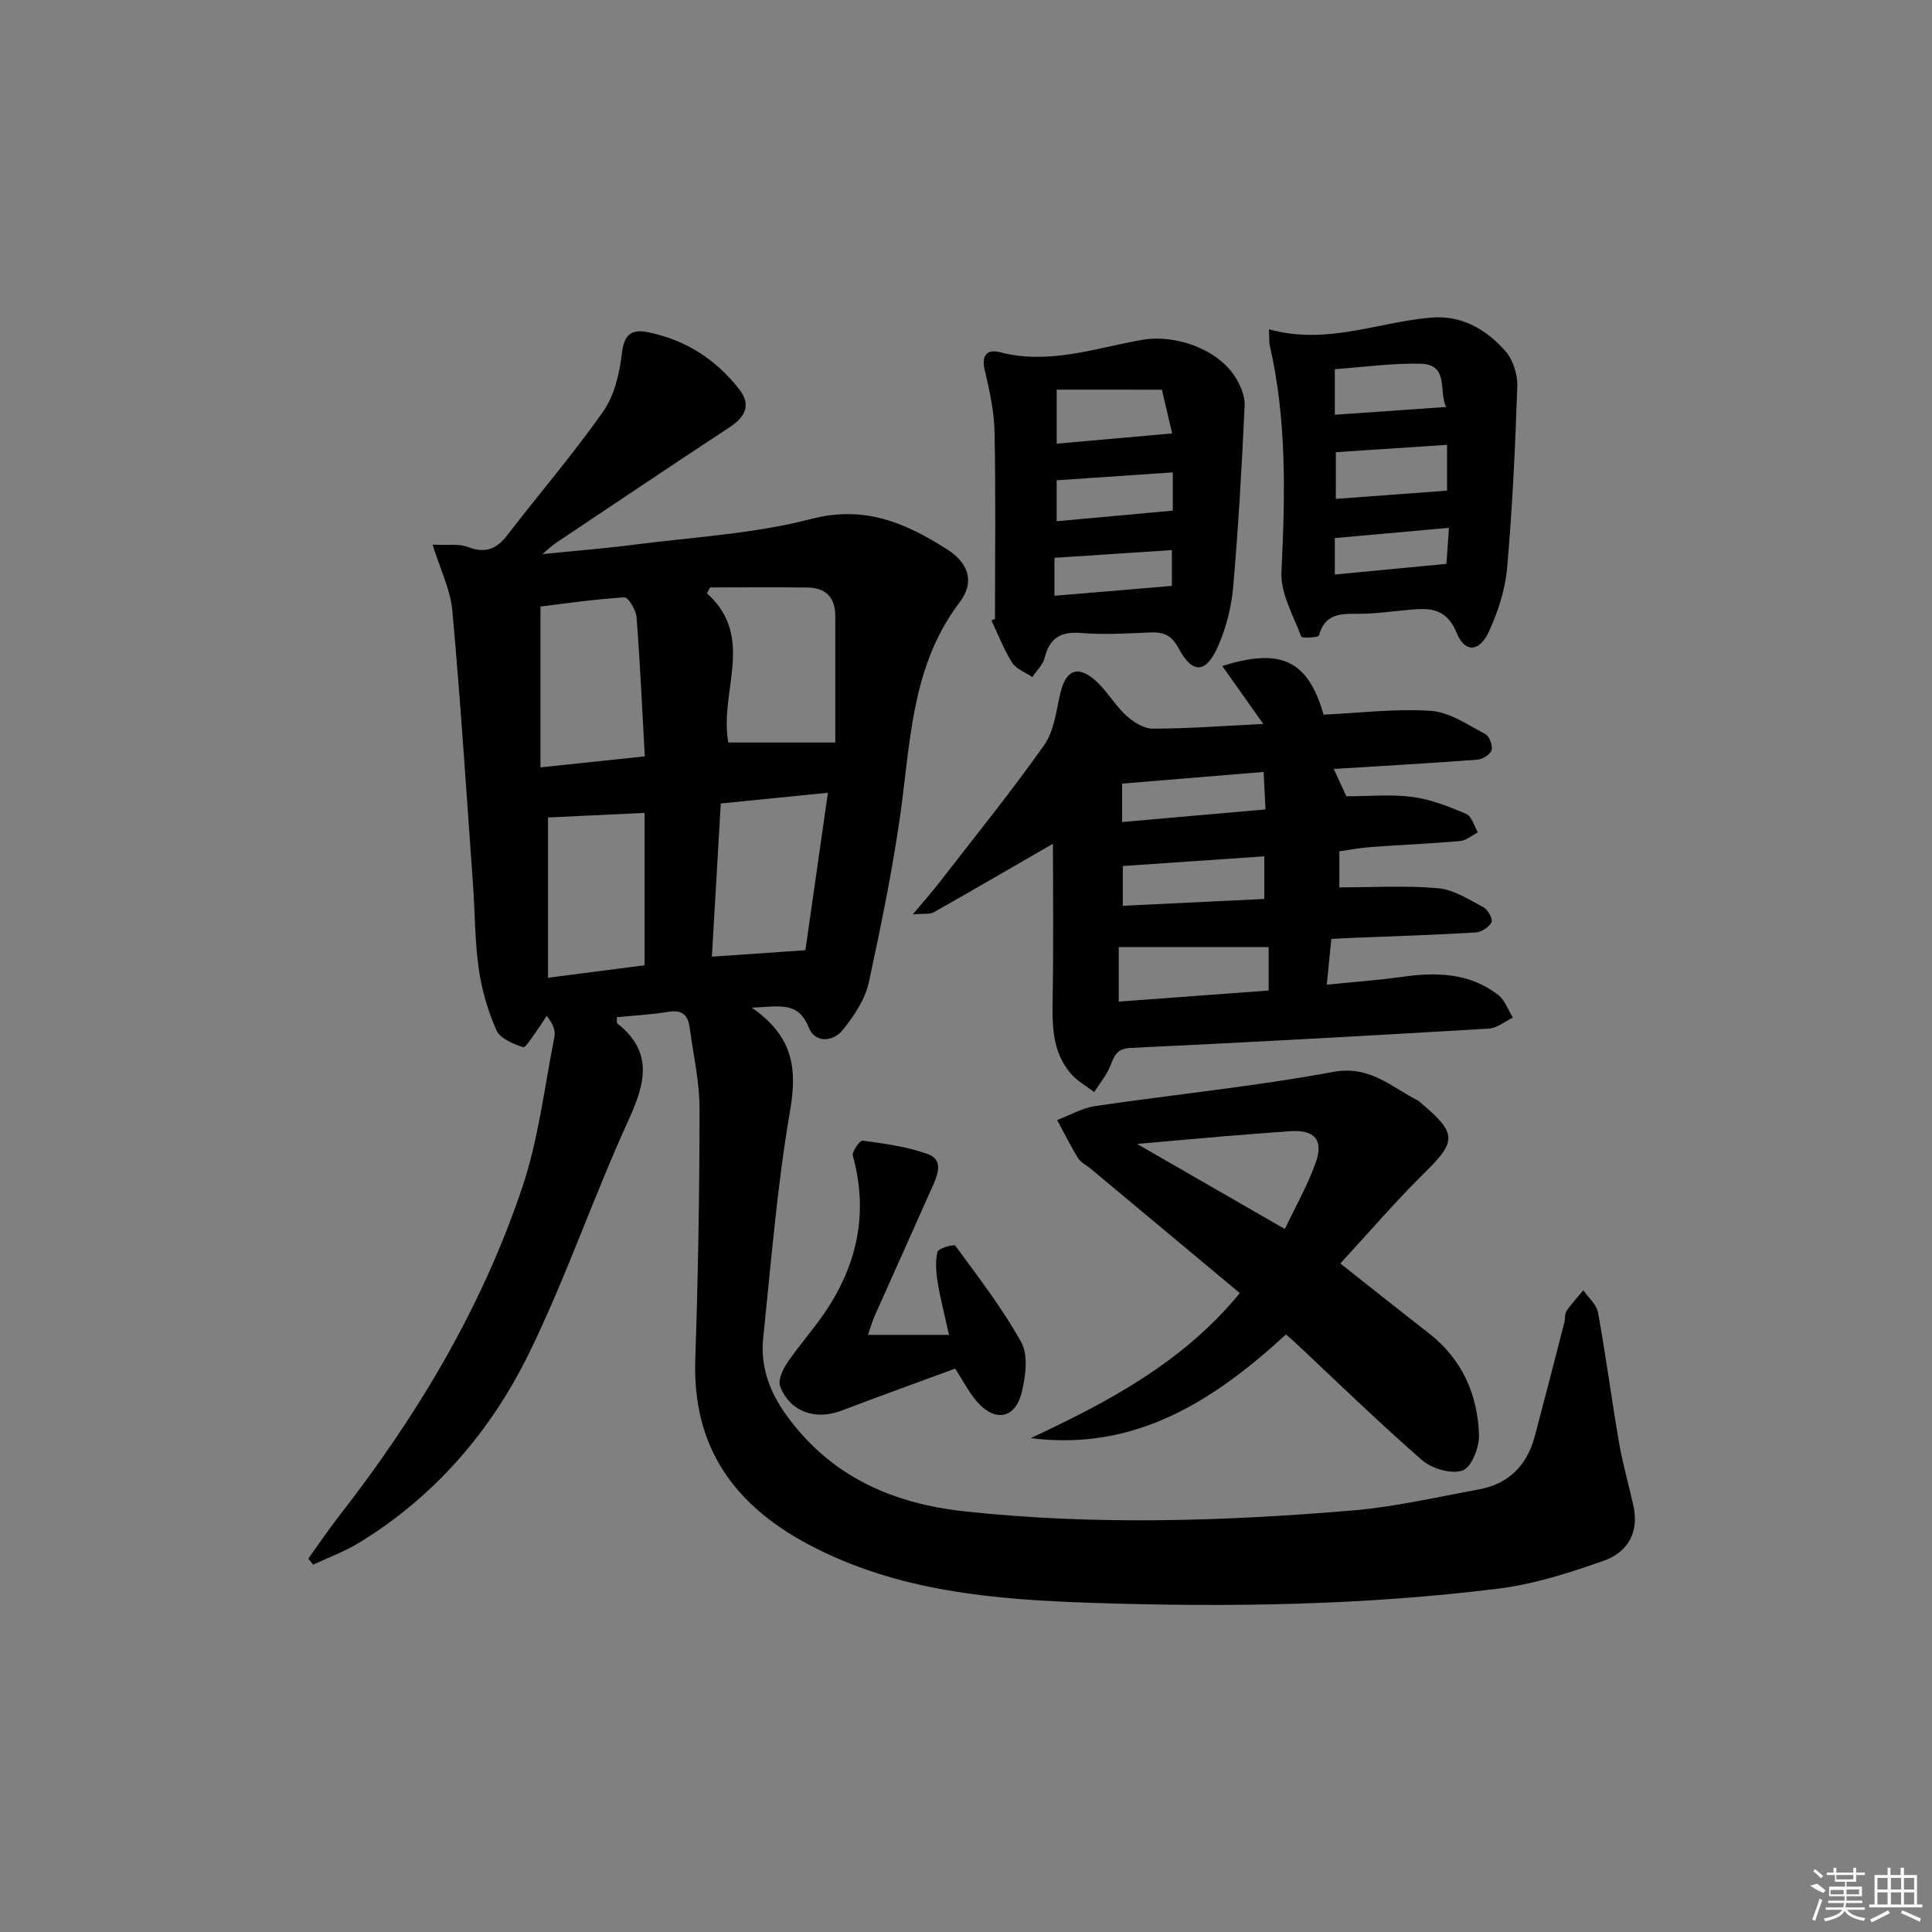
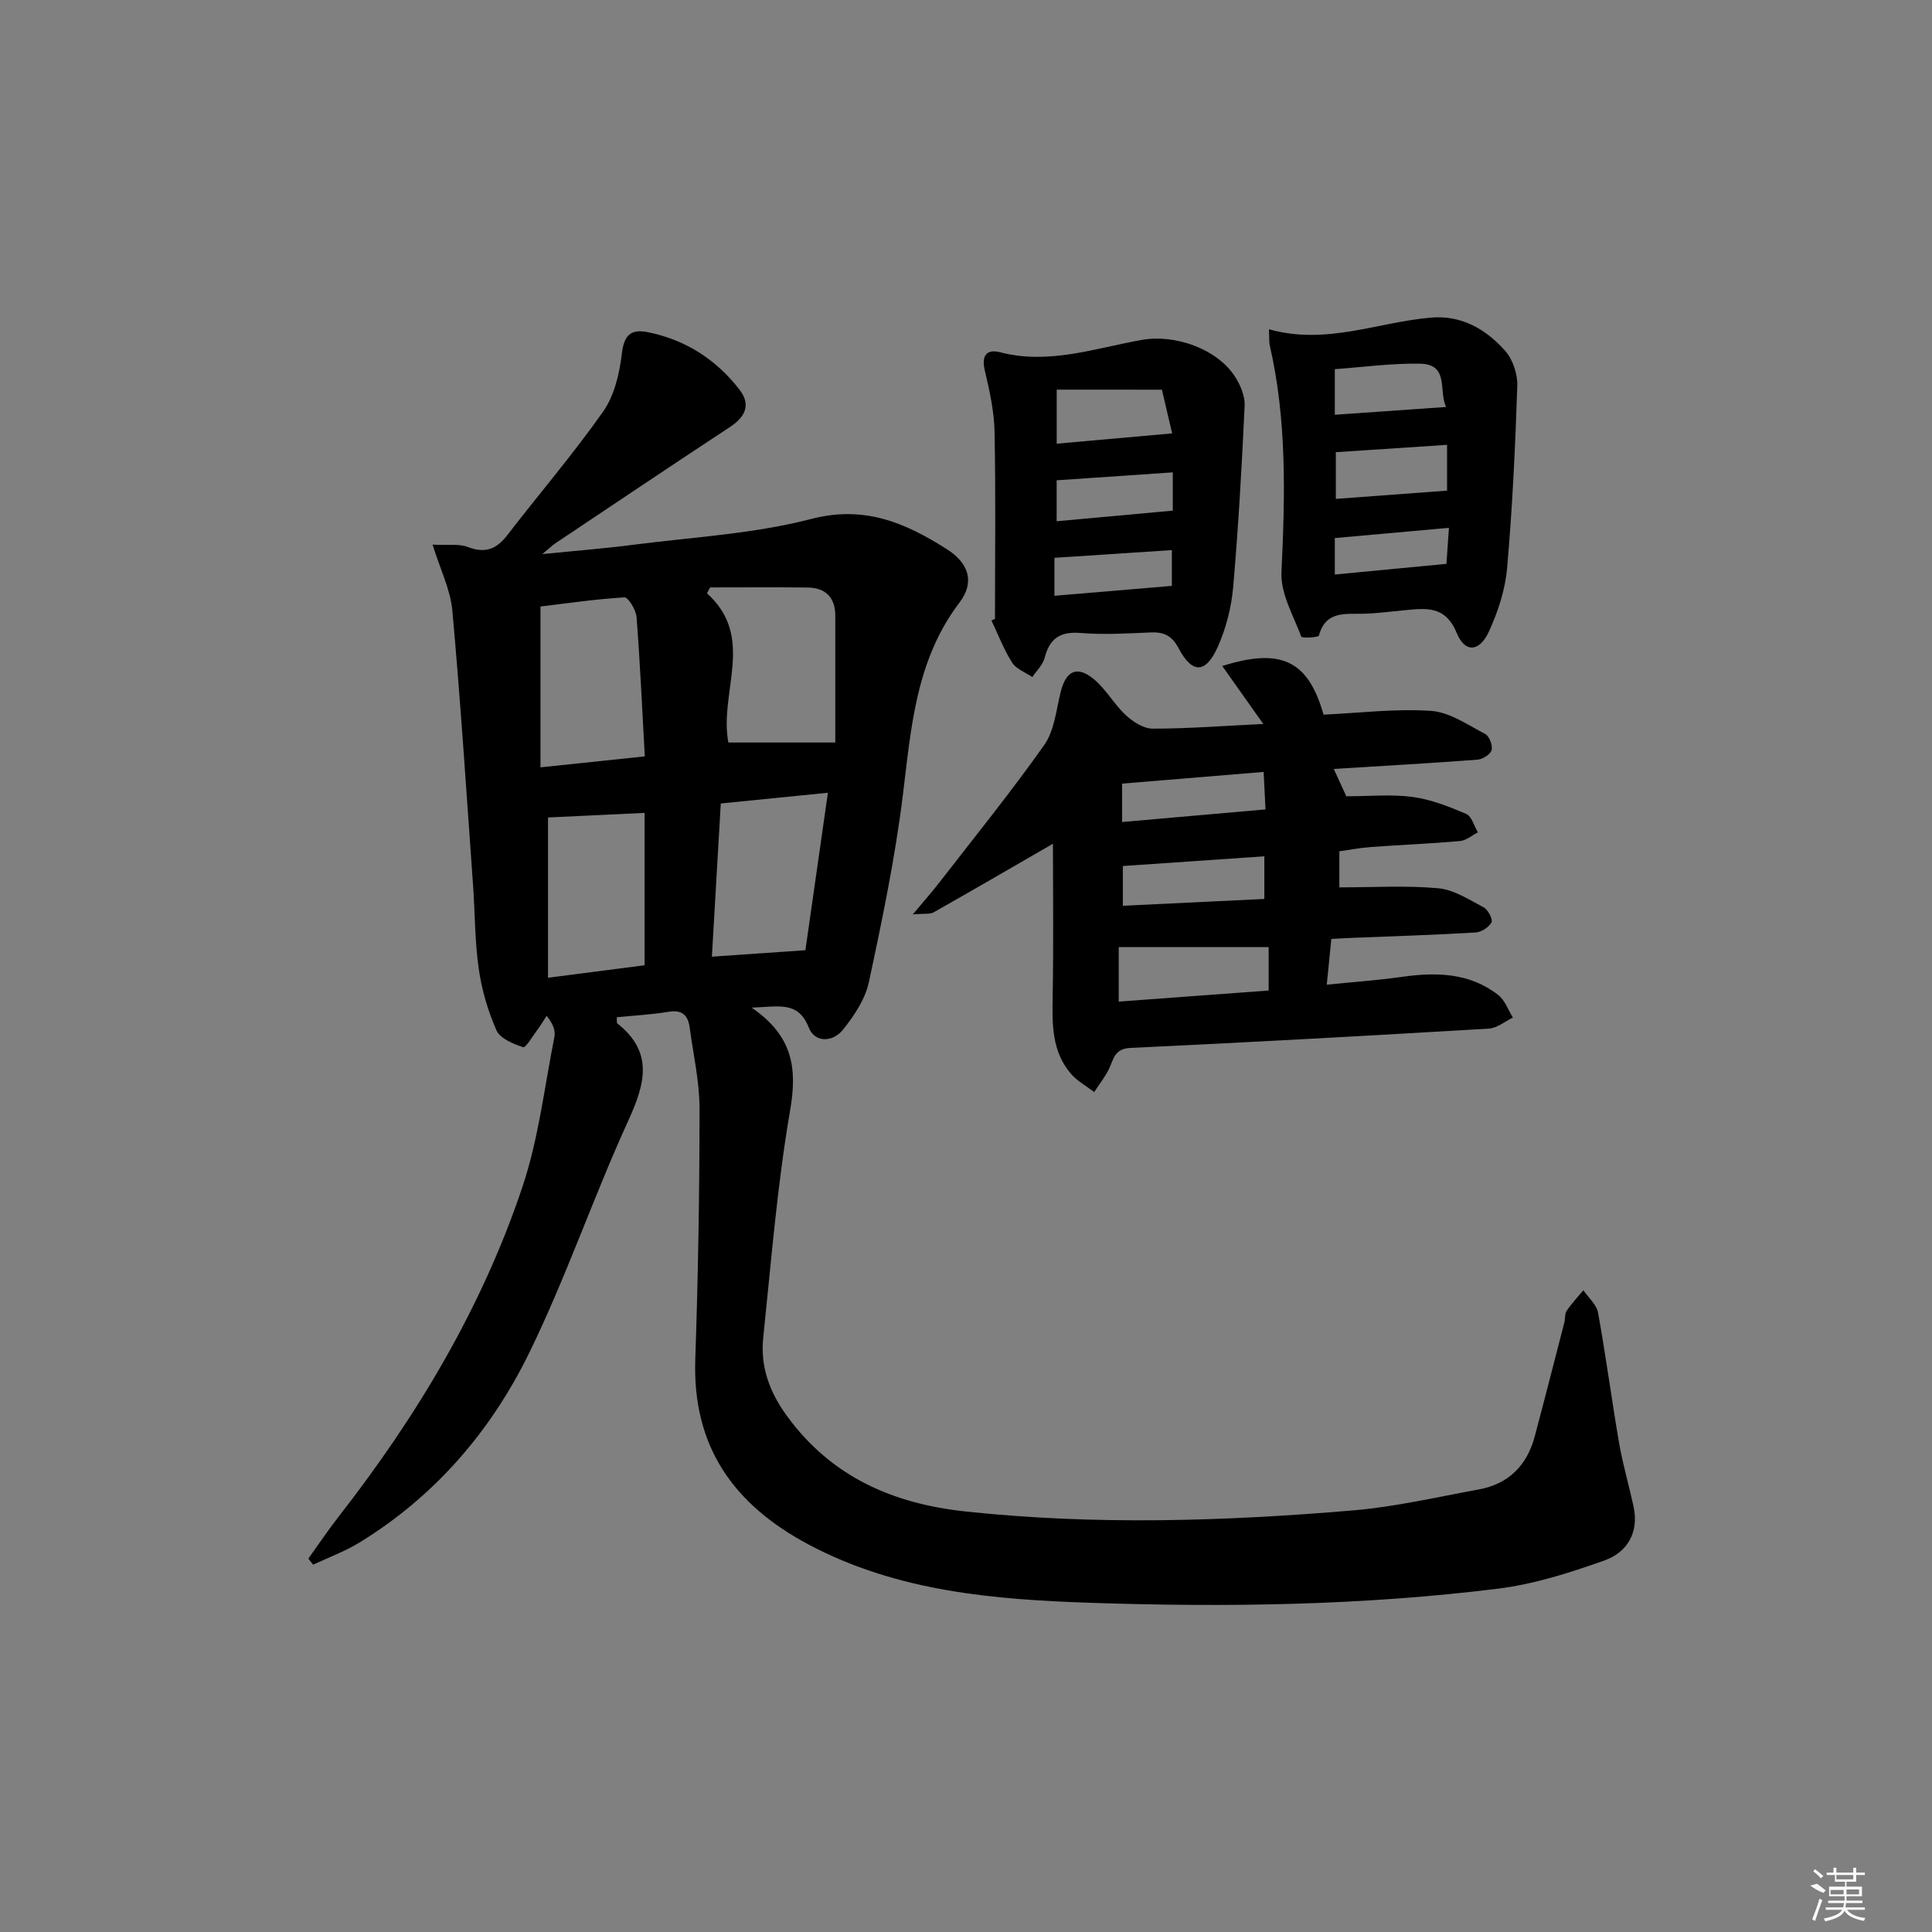
<svg xmlns="http://www.w3.org/2000/svg" enable-background="new 0 0 400 400" viewBox="0 0 400 400">
  <rect x="0" y="0" width="400" height="400" fill="#808080" stroke="none" />
  <path d="m155.63 208.62c8.68 5.98 9.43 12.73 7.94 21.37-2.67 15.51-3.91 31.27-5.55 46.95-.63 5.98 1.28 11.24 4.9 16.21 9.22 12.64 21.95 18.18 37.04 19.79 26.75 2.86 53.49 2.03 80.2-.23 8.73-.74 17.35-2.76 25.99-4.33 6.18-1.13 10-4.97 11.6-10.99 2.09-7.85 4.1-15.72 6.13-23.58.21-.8.05-1.8.48-2.42 1.02-1.51 2.29-2.85 3.46-4.26 1.05 1.54 2.73 2.97 3.04 4.65 1.63 8.97 2.81 18.02 4.36 27 .76 4.4 2.03 8.71 2.98 13.07 1.18 5.44-1.29 9.55-6.05 11.24-7.12 2.53-14.5 4.89-21.95 5.82-27.96 3.48-56.12 3.88-84.23 2.94-20.07-.67-40.14-2.3-58.53-12.06-15.52-8.24-24.1-20.25-23.49-38.35.59-17.3.88-34.61.88-51.91 0-5.59-1.29-11.19-2.04-16.78-.34-2.52-1.53-3.75-4.37-3.27-3.54.59-7.15.77-10.72 1.13.05.69-.05 1.15.11 1.28 7.57 5.98 5.75 12.5 2.26 20.15-7.24 15.83-12.86 32.43-20.5 48.05-7.92 16.2-19.55 29.73-35.19 39.3-2.99 1.83-6.36 3.06-9.55 4.56-.33-.42-.66-.84-.99-1.26 2.06-2.86 4.02-5.79 6.18-8.57 16.27-20.84 29.76-43.32 38.16-68.44 3.33-9.95 4.54-20.61 6.6-30.97.26-1.29-.24-2.72-1.61-4.39-.64.98-1.23 1.99-1.93 2.92-.96 1.29-2.4 3.75-2.93 3.57-2.05-.68-4.77-1.79-5.52-3.49-1.79-4.03-3.06-8.43-3.68-12.8-.82-5.74-.76-11.6-1.18-17.4-1.35-18.89-2.57-37.79-4.27-56.65-.39-4.37-2.51-8.59-4.1-13.71 3.13.16 5.43-.23 7.3.49 3.58 1.38 5.93.46 8.17-2.45 6.59-8.56 13.65-16.78 19.85-25.6 2.31-3.29 3.38-7.84 3.86-11.94.44-3.82 1.82-5.19 5.31-4.5 7.82 1.55 14.18 5.63 19.03 11.88 2.5 3.22 1.18 5.72-2.04 7.83-12.09 7.94-24.08 16.02-36.11 24.05-.52.35-.96.79-2.65 2.2 7.18-.72 12.99-1.17 18.76-1.92 12.35-1.6 24.96-2.25 36.93-5.36 11.05-2.87 19.5.83 28.03 6.24 4.61 2.92 5.85 6.86 2.66 11.06-9.06 11.92-10.01 25.89-11.74 39.94-1.61 12.98-4.28 25.85-7.03 38.66-.76 3.54-3.06 6.98-5.39 9.88-2.03 2.54-5.78 2.76-7.05-.47-2.2-5.57-6.16-4.32-11.82-4.13zm17.31-54.89c0-8.37 0-17.29 0-26.21 0-3.86-2.02-5.84-5.79-5.88-6.71-.08-13.42-.02-20.13-.02-.22.41-.43.81-.65 1.22 10.17 9.14 2.45 20.43 4.43 30.89zm-39.44 2.87c-.56-10-.98-19.44-1.71-28.85-.12-1.48-1.72-4.11-2.51-4.07-6.04.36-12.04 1.25-17.38 1.89v33.3c7.42-.78 13.96-1.47 21.6-2.27zm-.05 43.25c0-10.85 0-21.2 0-31.55-6.88.33-13.39.63-19.99.95v33.18c6.96-.9 13.48-1.74 19.99-2.58zm13.94-1.78c7.02-.48 13.09-.9 19.36-1.34 1.56-10.94 3.07-21.49 4.66-32.6-7.92.79-14.93 1.5-22.18 2.22-.61 10.53-1.2 20.72-1.84 31.72z" />
  <path d="m218 174.69c-8.42 4.86-16.53 9.58-24.7 14.2-.76.43-1.9.21-4.32.43 2.36-2.83 4.01-4.68 5.53-6.64 7.3-9.43 14.82-18.71 21.69-28.44 2.07-2.94 2.47-7.12 3.36-10.81 1.09-4.55 3.38-5.74 6.94-2.79 2.51 2.09 4.17 5.18 6.58 7.42 1.49 1.38 3.69 2.8 5.57 2.8 7.29 0 14.59-.57 22.9-.97-3.09-4.36-5.7-8.06-8.49-12 12.31-3.89 17.81-1.02 20.97 10.07 7.43-.34 14.89-1.28 22.25-.78 3.84.26 7.59 2.89 11.21 4.78.86.45 1.59 2.38 1.33 3.34-.24.89-1.86 1.9-2.93 1.98-9.77.74-19.56 1.29-29.75 1.92 1.02 2.22 1.94 4.22 2.6 5.66 4.82 0 9.34-.45 13.71.14 3.81.51 7.55 1.99 11.11 3.51 1.14.49 1.64 2.51 2.42 3.82-1.23.63-2.43 1.69-3.7 1.8-6.12.54-12.28.79-18.41 1.23-2.12.15-4.22.56-6.57.89v7.47c7 0 13.77-.42 20.44.18 3.25.29 6.4 2.35 9.42 3.95.91.48 1.97 2.49 1.64 3.11-.54 1.03-2.11 2.03-3.3 2.1-8.46.51-16.94.77-25.41 1.11-1.31.05-2.63.13-4.45.22-.3 3-.59 5.9-.95 9.48 5.45-.56 10.53-.91 15.55-1.62 7.13-1.01 14.02-.87 19.96 3.76 1.38 1.08 2.04 3.09 3.03 4.67-1.66.79-3.27 2.18-4.97 2.28-24.73 1.47-49.46 2.84-74.21 4-3.33.16-3.46 2.28-4.43 4.31-.82 1.71-2.04 3.23-3.08 4.83-1.62-1.24-3.49-2.26-4.8-3.77-4.01-4.64-3.9-10.31-3.8-16.06.2-10.59.06-21.19.06-31.58zm13.62 32.68c10.68-.79 20.83-1.54 31.04-2.29 0-3.65 0-6.56 0-9-10.48 0-20.69 0-31.04 0zm30.15-30.08c-10.05.69-19.54 1.34-29.3 2.01v8.23c9.97-.48 19.61-.94 29.3-1.41 0-3.34 0-5.93 0-8.83zm-.15-17.47c-10.27.85-19.92 1.65-29.3 2.42v7.95c10.09-.89 19.73-1.73 29.69-2.61-.13-2.61-.24-4.72-.39-7.76z" />
-   <path d="m277.5 261.59c6.8 5.37 12.52 9.93 18.3 14.42 6.91 5.38 10.16 12.7 10.41 21.16.07 2.52-1.58 6.65-3.4 7.28-2.32.81-6.33-.36-8.36-2.12-9.03-7.86-17.62-16.24-26.36-24.43-.58-.55-1.2-1.06-1.84-1.61-15.01 13.75-31.16 24.21-52.85 21.46 16.03-7.5 31.55-15.69 43.29-30.03-10.46-8.73-20.66-17.23-30.85-25.73-.89-.75-2.08-1.3-2.66-2.24-1.57-2.54-2.88-5.23-4.3-7.86 2.62-.99 5.17-2.49 7.88-2.89 16.41-2.42 32.95-4.05 49.24-7.07 7.63-1.41 12.05 3.12 17.6 5.95.29.15.52.42.77.63 7.33 6.19 7.18 7.83.42 14.46-5.88 5.78-11.26 12.09-17.29 18.62zm-11.48-7.13c2.24-4.73 4.71-9.07 6.37-13.7 1.73-4.81-.25-6.92-5.37-6.55-4.47.32-8.94.66-13.4 1.03-5.6.47-11.2.98-18.2 1.6 10.84 6.24 20.31 11.7 30.6 17.62z" />
  <path d="m206 128.13c0-12.93.17-25.87-.09-38.79-.09-4.25-1.05-8.53-2.03-12.7-.73-3.11.49-4.41 3.17-3.71 10.14 2.63 19.68-.85 29.38-2.56 6.88-1.21 15.56 1.85 19.28 7.63 1.11 1.73 2.07 4.01 1.98 5.98-.58 12.55-1.29 25.11-2.38 37.62-.37 4.18-1.47 8.49-3.18 12.32-2.49 5.57-5.28 5.63-8.12.29-1.43-2.7-3.09-3.39-5.85-3.27-4.82.21-9.67.5-14.46.11-4.25-.34-6.41 1.16-7.43 5.18-.37 1.44-1.67 2.64-2.54 3.95-1.42-.97-3.32-1.64-4.17-2.98-1.73-2.72-2.9-5.81-4.29-8.74.23-.09.48-.21.73-.33zm12.78-47.46v11.19c8.18-.73 15.95-1.42 23.9-2.13-.73-3.11-1.43-6.14-2.12-9.05-7.38-.01-14.45-.01-21.78-.01zm24.03 17.13c-8.28.57-16.02 1.1-24.04 1.64v8.48c8.23-.75 16.07-1.47 24.04-2.2 0-2.71 0-5.13 0-7.92zm-24.5 25.55c8.31-.7 16.14-1.36 24.31-2.05 0-2.34 0-4.72 0-7.41-8.07.53-16.07 1.06-24.31 1.6z" />
  <path d="m262.72 68.17c11.92 3.35 22.59-1.51 33.66-2.42 6.27-.51 11.36 2.46 15.3 6.95 1.57 1.79 2.54 4.81 2.46 7.22-.42 12.58-1.01 25.16-2.11 37.7-.39 4.47-1.88 9.03-3.77 13.14-1.96 4.26-4.96 4.45-6.67.28-2.37-5.78-6.48-5.1-10.96-4.68-2.81.26-5.61.65-8.42.71-3.78.08-7.75-.6-9.14 4.51-.11.41-3.53.59-3.66.22-1.64-4.38-4.31-8.95-4.1-13.34.75-15.79 1.15-31.46-2.43-46.99-.14-.63-.07-1.3-.16-3.3zm36.88 33.41c0-3.18 0-6.24 0-9.48-7.88.52-15.42 1.02-23.03 1.52v9.67c7.8-.59 15.21-1.14 23.03-1.71zm-23.24-15.71c7.94-.55 15.32-1.07 23.05-1.61-1.62-3.19.72-8.84-5.36-8.96-5.89-.12-11.79.71-17.69 1.13zm23.63 23.41c-8.42.75-16.08 1.44-23.63 2.12v7.55c7.78-.74 15.24-1.46 23.11-2.21.14-1.95.31-4.39.52-7.46z" />
-   <path d="m179.7 276.37h16.78c-.84-3.82-1.75-7.29-2.33-10.81-.35-2.1-.53-4.37-.06-6.39.17-.72 3.43-1.62 3.68-1.28 4.77 6.51 9.76 12.95 13.66 19.99 1.47 2.65.92 6.91.16 10.18-1.32 5.7-5.56 6.5-9.39 2.05-1.6-1.86-2.73-4.11-4.44-6.76-7.77 2.87-15.71 5.74-23.61 8.73-5.37 2.03-10.64.19-12.63-5.07-.48-1.26.53-3.44 1.44-4.8 2.32-3.44 5.09-6.56 7.46-9.96 6.99-10.04 9.48-20.92 6.15-32.96-.23-.85 1.47-3.22 2.02-3.14 4.55.64 9.21 1.23 13.48 2.78 3.38 1.23 2.04 4.37.93 6.86-3.98 8.95-8 17.89-11.99 26.84-.43 1-.73 2.08-1.31 3.74z" />
  <g fill="#fafafa">
    <path d="m374.8 390.4 1.4-.4c.7.5 1.3 1 1.8 1.4l-.5.5c-1.5-.6-2.1-1.1-2.7-1.5zm1 7.3-.6-.3c.5-1.4 1.1-2.8 1.5-4.3.2.1.4.2.6.3-.5 1.3-1 2.8-1.5 4.3zm-.4-10.3.4-.4c.4.3 1 .8 1.7 1.4l-.5.5c-.4-.5-1-1-1.6-1.5zm2.5.3h1.7v-1h.6v1h3.5v-1h.6v1h1.8v.5h-1.8v1.4h-2v1h3.2v2h-3.2v.9h3.3v.5h-3.4c0 .3-.1.6-.1.9h4v.5h-3.7c.7.9 1.9 1.5 3.8 1.7-.1.2-.2.4-.3.6-2.1-.4-3.5-1.1-4-2.1-.4 1-1.8 1.7-4 2.2-.1-.2-.2-.4-.3-.6 2.1-.4 3.4-1 3.8-1.8h-3.4v-.5h3.6c.1-.3.1-.6.2-.9h-3.3v-.5h3.4c0-.3 0-.6 0-.9h-3.2v-2h3.3v-1h-2.1v-1.4h-1.7v-.5zm1.1 3.5v1h2.7c0-.3 0-.4 0-.4 0-.1 0-.2 0-.2 0-.1 0-.2 0-.3h-2.7zm1.2-3v.9h3.5v-.9zm4.7 3h-2.6v.6.4h2.6z" />
-     <path d="m393.6 386.7h.6v1.5h2.7v6.1h1.1v.6h-11v-.6h1.1v-6.1h2.7v-1.5h.6v1.5h2.1v-1.5zm-2.7 8.8.4.6c-1.2.6-2.5 1.3-3.8 1.9-.1-.2-.2-.4-.3-.6 1.2-.6 2.5-1.2 3.7-1.9zm-2.2-6.7v2.4h2.1v-2.4zm0 3v2.5h2.1v-2.5zm2.8-3v2.4h2.1v-2.4zm0 3v2.5h2.1v-2.5zm6 6.1c-1.4-.7-2.7-1.3-3.9-1.8l.2-.6c1.5.6 2.7 1.2 3.9 1.7zm-1.2-9.1h-2.1v2.4h2.1zm-2.1 3v2.5h2.1v-2.5z" />
  </g>
</svg>